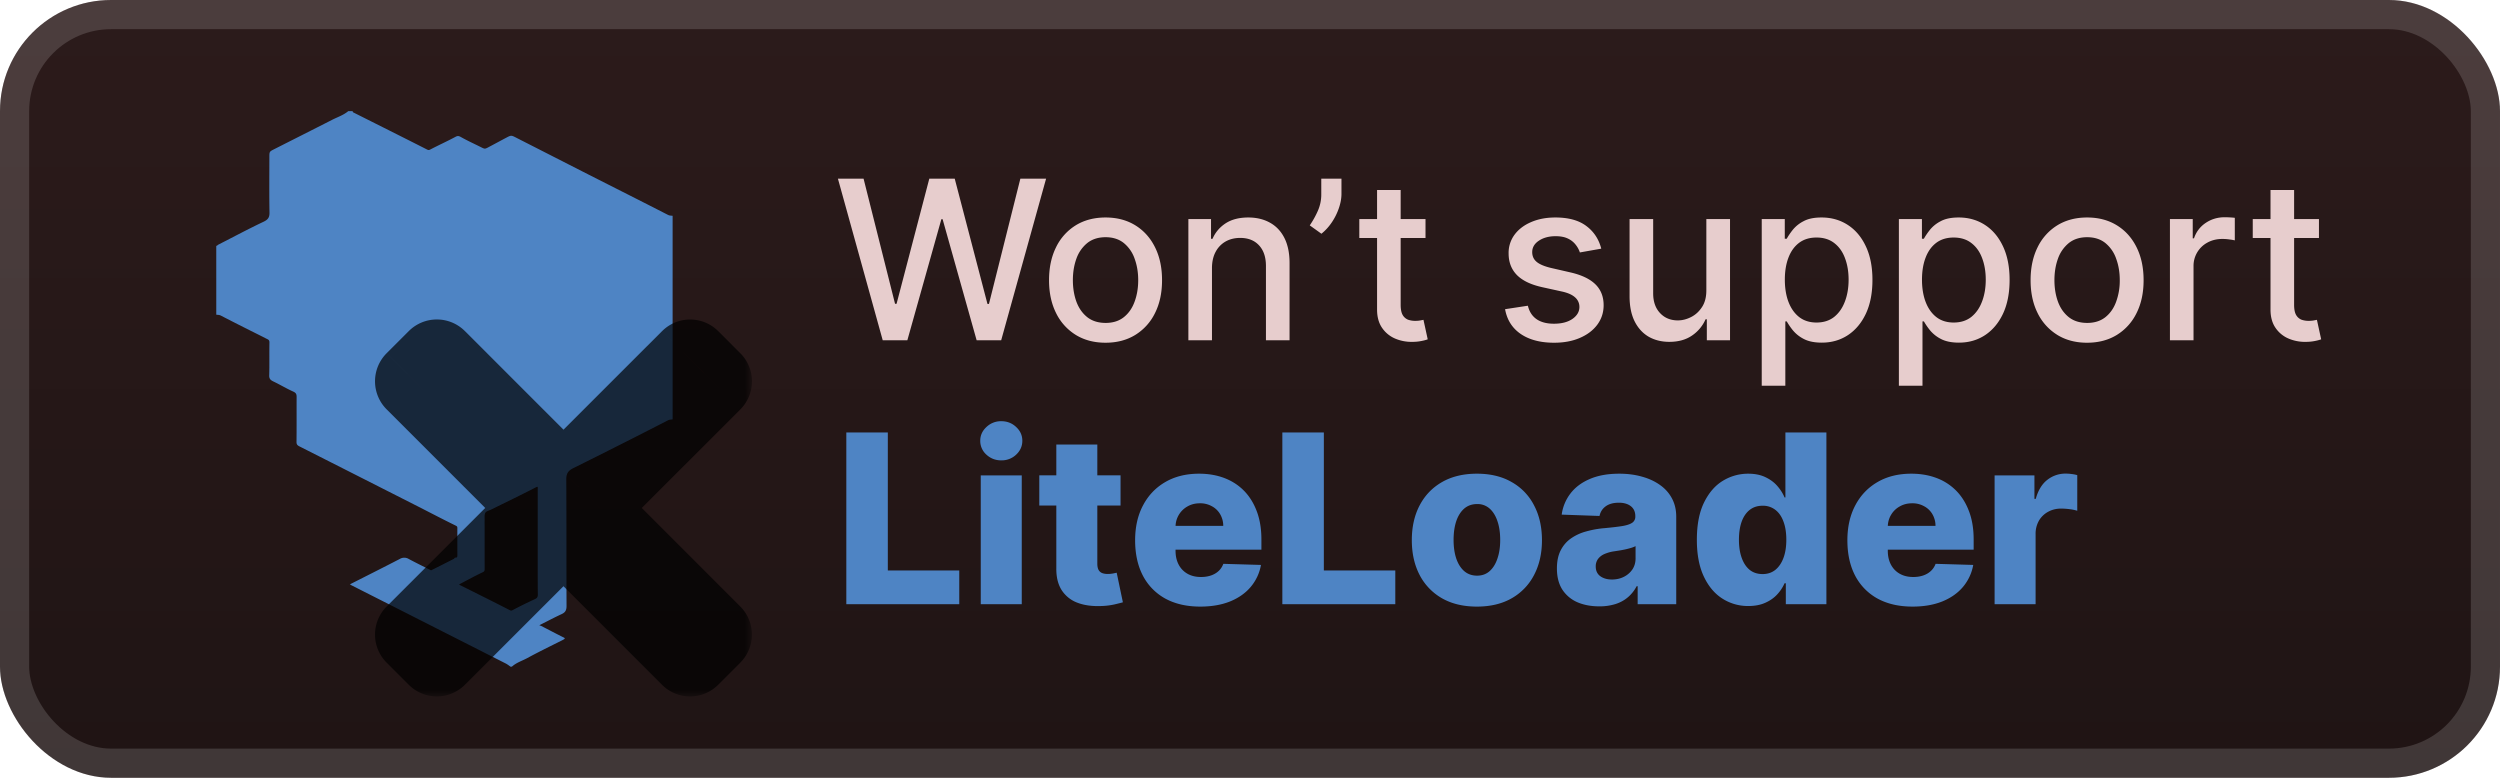
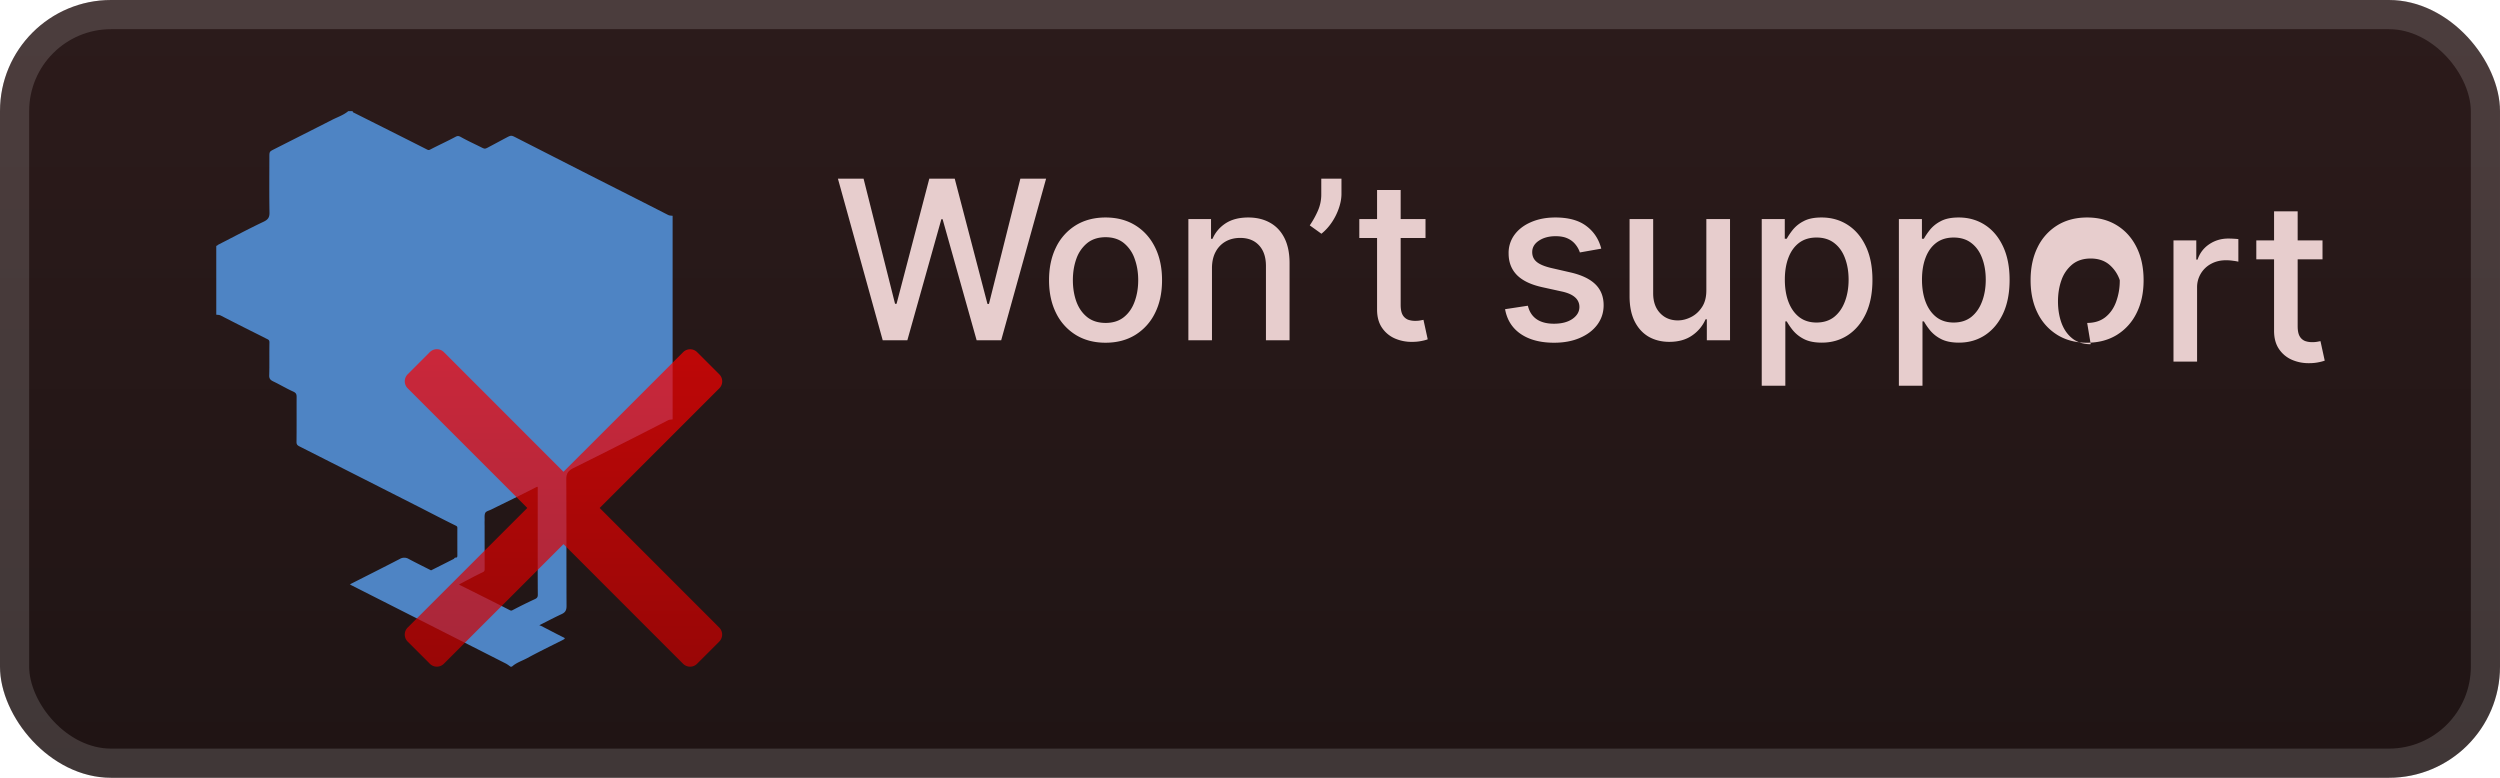
<svg xmlns="http://www.w3.org/2000/svg" width="180" height="56" fill="none">
  <g clip-path="url(#a)">
    <rect width="180" height="56" fill="url(#b)" rx="8" />
    <g filter="url(#c)">
      <path fill="#4E84C4" d="M15.571 22.658v-4.954c.065-.004.129-.09.19-.111 1.068-.543 2.125-1.112 3.206-1.623.324-.155.443-.305.436-.67-.024-1.323-.01-2.648-.009-3.972 0-.407 0-.41.337-.581 1.395-.708 2.793-1.411 4.188-2.122.391-.199.815-.335 1.158-.625h.31c.012.03.016.076.037.087 1.77.89 3.543 1.775 5.31 2.672.108.055.148.059.257 0 .594-.31 1.207-.586 1.797-.903.163-.088.244-.074.399.012.458.259.937.476 1.411.712.305.154.305.16.566.022.439-.231.875-.47 1.314-.701.31-.163.343-.163.63-.017l5.213 2.657c1.924.977 3.852 1.945 5.772 2.93.12.062.223.051.335.066v14.66c-.112.015-.215.005-.335.066a529 529 0 0 1-6.805 3.438c-.38.187-.52.39-.516.824.02 3.035.005 6.07.019 9.105 0 .302-.087.463-.35.584-.507.235-1.002.497-1.502.748q-.056.029-.11.062.07.015.137.044c.54.277 1.078.562 1.623.833.097.049.091.07.023.122q-.08.052-.168.093c-.827.416-1.662.82-2.477 1.264-.372.202-.79.325-1.111.62h-.103a3 3 0 0 0-.299-.208q-5.58-2.832-11.161-5.658a1 1 0 0 1-.098-.07q.046-.016.088-.037c1.168-.593 2.339-1.18 3.503-1.783a.62.62 0 0 1 .641 0c.532.284 1.073.549 1.61.822q.814-.408 1.626-.82c.044-.023.079-.101.113-.098.162.016.155-.083.154-.194 0-.645-.004-1.29 0-1.936 0-.127-.053-.139-.16-.194-.89-.436-1.767-.897-2.65-1.346q-4.275-2.17-8.553-4.335c-.145-.074-.22-.136-.218-.324.013-1.08.003-2.162.008-3.243 0-.19-.045-.292-.24-.38-.48-.215-.934-.49-1.41-.718-.206-.099-.333-.182-.324-.456.025-.784 0-1.57.017-2.354.005-.186-.082-.216-.205-.277-1.097-.551-2.201-1.102-3.29-1.667-.118-.062-.218-.05-.334-.066m23.146 16.39v-3.87c0-.12.025-.17-.146-.083-1.064.548-2.143 1.068-3.216 1.598-.144.07-.348.113-.412.23-.078.151-.043.364-.05.551-.006.157 0 .314 0 .47q0 1.518.003 3.034c0 .139-.045.18-.173.24-.533.253-1.053.538-1.576.811a1 1 0 0 0-.098.07q.045.017.088.037c1.185.593 2.372 1.181 3.552 1.787.099.05.128.056.231 0a33 33 0 0 1 1.588-.784c.154-.07.216-.144.215-.325-.012-1.256-.006-2.511-.006-3.766" />
      <g opacity=".7">
        <mask id="e" width="28" height="28" x="26.143" y="22.143" fill="#000" maskUnits="userSpaceOnUse">
-           <path fill="#fff" d="M26.143 22.143h28v28h-28z" />
          <path fill-rule="evenodd" d="M31.958 25.352a.714.714 0 0 0-1.01 0l-1.595 1.596a.714.714 0 0 0 0 1.01l8.613 8.615-8.614 8.612a.714.714 0 0 0 0 1.01l1.596 1.595a.714.714 0 0 0 1.01 0l8.613-8.612 8.61 8.613a.714.714 0 0 0 1.01 0l1.594-1.596a.714.714 0 0 0 0-1.01l-8.609-8.611 8.614-8.612a.714.714 0 0 0 0-1.01l-1.595-1.595a.714.714 0 0 0-1.01 0l-8.614 8.611z" clip-rule="evenodd" />
        </mask>
        <path fill="url(#d)" fill-rule="evenodd" d="M31.958 25.352a.714.714 0 0 0-1.01 0l-1.595 1.596a.714.714 0 0 0 0 1.01l8.613 8.615-8.614 8.612a.714.714 0 0 0 0 1.01l1.596 1.595a.714.714 0 0 0 1.01 0l8.613-8.612 8.61 8.613a.714.714 0 0 0 1.01 0l1.594-1.596a.714.714 0 0 0 0-1.01l-8.609-8.611 8.614-8.612a.714.714 0 0 0 0-1.01l-1.595-1.595a.714.714 0 0 0-1.01 0l-8.614 8.611z" clip-rule="evenodd" />
-         <path fill="#000" d="m30.948 25.352 1.515 1.515zm1.01 0-1.515 1.515zm-2.605 1.596-1.515-1.516zm0 1.01-1.515 1.515zm8.613 8.615 1.515 1.515 1.516-1.515-1.515-1.515zm-8.614 8.612-1.515-1.515zm0 1.01-1.515 1.516zm1.596 1.595 1.515-1.515zm1.01 0 1.515 1.516zm8.613-8.612 1.515-1.515-1.515-1.515-1.515 1.515zm8.61 8.613 1.515-1.515zm1.01 0-1.516-1.515zm1.594-1.596L50.27 44.68zm0-1.01 1.516-1.515zm-8.609-8.611-1.515-1.516-1.515 1.515 1.515 1.516zm8.614-8.612 1.515 1.515zm0-1.01 1.515-1.516zm-1.595-1.595 1.515-1.516zm-1.01 0-1.516-1.516zm-8.614 8.611-1.515 1.515L40.571 37l1.516-1.515zm-8.108-7.1a1.43 1.43 0 0 1-2.02 0l3.03-3.03a2.857 2.857 0 0 0-4.04 0zm-1.594 1.595 1.594-1.596-3.03-3.03-1.595 1.595zm0-2.02a1.43 1.43 0 0 1 0 2.02l-3.031-3.03a2.857 2.857 0 0 0 0 4.04zm8.613 8.615-8.613-8.615-3.031 3.03 8.613 8.615zm-8.614 11.643 8.613-8.613-3.03-3.03-8.614 8.612zm0-2.021a1.43 1.43 0 0 1 0 2.02l-3.03-3.03a2.857 2.857 0 0 0 0 4.04zm1.595 1.595-1.595-1.595-3.03 3.03 1.595 1.596zm-2.02 0a1.43 1.43 0 0 1 2.02 0l-3.03 3.03a2.857 2.857 0 0 0 4.04 0zm8.613-8.612-8.613 8.612 3.03 3.03 8.613-8.611zm11.64 8.613-8.61-8.613-3.03 3.03 8.61 8.613zm-2.02 0a1.43 1.43 0 0 1 2.02 0l-3.03 3.03a2.857 2.857 0 0 0 4.04 0zm1.594-1.596-1.595 1.596 3.031 3.03 1.595-1.595zm0 2.02a1.43 1.43 0 0 1 0-2.02l3.03 3.03a2.857 2.857 0 0 0 0-4.04zm-8.61-8.611 8.61 8.611 3.03-3.03-8.608-8.611zm8.615-11.643-8.614 8.612 3.03 3.031 8.614-8.612zm0 2.02a1.43 1.43 0 0 1 0-2.02l3.03 3.03a2.857 2.857 0 0 0 0-4.04zm-1.595-1.594 1.595 1.595 3.03-3.03-1.595-1.596zm2.02 0a1.43 1.43 0 0 1-2.02 0l3.03-3.03a2.857 2.857 0 0 0-4.04 0zm-8.613 8.612 8.612-8.612-3.03-3.03-8.613 8.61zm-11.645-8.617 8.614 8.616 3.03-3.03-8.613-8.616z" mask="url(#e)" />
      </g>
    </g>
    <g filter="url(#f)">
-       <path fill="#E7CDCD" d="M63.556 24.5 60.33 12.864h1.847l2.267 9.011h.108l2.358-9.011h1.83l2.357 9.017h.108l2.261-9.017h1.853L72.085 24.5h-1.767l-2.45-8.716h-.09L65.329 24.5zm16.043.176q-1.227 0-2.142-.562a3.8 3.8 0 0 1-1.42-1.574q-.506-1.011-.506-2.364 0-1.358.505-2.375a3.8 3.8 0 0 1 1.42-1.58q.916-.561 2.143-.562 1.227 0 2.142.563t1.42 1.58q.507 1.016.506 2.374 0 1.353-.506 2.364a3.8 3.8 0 0 1-1.42 1.574q-.915.562-2.142.562m.006-1.426q.796 0 1.318-.42t.772-1.12q.256-.699.256-1.54 0-.835-.255-1.534a2.5 2.5 0 0 0-.773-1.13q-.523-.426-1.318-.427-.802 0-1.33.427a2.54 2.54 0 0 0-.778 1.13q-.25.7-.25 1.534 0 .841.25 1.54.256.7.778 1.12.528.42 1.33.42m7.657-3.932V24.5h-1.699v-8.727h1.631v1.42h.108q.3-.693.943-1.114.648-.42 1.63-.42.894 0 1.563.375.67.37 1.04 1.102t.37 1.813V24.5h-1.7v-5.347q0-.948-.494-1.483-.494-.54-1.358-.54-.591 0-1.05.256a1.84 1.84 0 0 0-.722.75q-.262.489-.262 1.182m9.324-6.454v1.09q0 .483-.182 1.018a4.3 4.3 0 0 1-.5 1.017q-.324.488-.761.84l-.84-.602a6.5 6.5 0 0 0 .579-1.04 2.9 2.9 0 0 0 .25-1.215v-1.108zm6.051 2.909v1.363H97.87v-1.363zm-3.488-2.091h1.699v8.256q0 .493.147.744a.78.78 0 0 0 .381.335q.238.085.517.085.204 0 .358-.028l.239-.046.306 1.404a3 3 0 0 1-.42.113 3.3 3.3 0 0 1-.682.069 3 3 0 0 1-1.25-.239 2.15 2.15 0 0 1-.937-.773q-.358-.522-.358-1.312zm16.142 4.221-1.54.273a1.8 1.8 0 0 0-.307-.562 1.5 1.5 0 0 0-.557-.438q-.352-.17-.88-.17-.722 0-1.205.323-.483.319-.483.824 0 .438.324.705t1.045.437l1.387.319q1.204.277 1.795.858.591.58.591 1.505 0 .784-.454 1.398-.45.608-1.256.954-.8.348-1.858.347-1.466 0-2.392-.625-.927-.63-1.136-1.79l1.642-.25q.153.642.63.972.477.324 1.245.324.834 0 1.335-.347.5-.352.5-.858a.89.89 0 0 0-.307-.687q-.301-.279-.926-.42l-1.477-.325q-1.222-.277-1.807-.886-.58-.607-.58-1.54a2.2 2.2 0 0 1 .432-1.352q.432-.579 1.193-.903.761-.33 1.745-.33 1.414 0 2.227.614.812.608 1.074 1.63m7.566 2.978v-5.108h1.705V24.5h-1.67v-1.511h-.091a2.73 2.73 0 0 1-.966 1.164q-.66.46-1.642.46-.841 0-1.489-.369-.642-.375-1.011-1.108-.364-.732-.364-1.812v-5.551h1.699v5.346q0 .893.494 1.42.495.53 1.284.53.477 0 .949-.24.477-.239.79-.721.318-.483.312-1.227m3.988 6.892v-12h1.659v1.415h.142q.147-.273.426-.631a2.4 2.4 0 0 1 .773-.625q.494-.273 1.306-.273 1.058 0 1.887.534.83.535 1.301 1.54.477 1.005.477 2.42t-.471 2.427q-.472 1.005-1.296 1.55-.824.54-1.88.54-.796 0-1.302-.267a2.5 2.5 0 0 1-.784-.625 5 5 0 0 1-.437-.636h-.102v4.63zm1.664-7.637q0 .921.267 1.614.268.693.773 1.085.506.387 1.239.387.761 0 1.273-.404.51-.41.772-1.108.267-.699.267-1.574 0-.863-.261-1.55-.255-.689-.773-1.086-.512-.398-1.278-.398-.739 0-1.25.38-.506.382-.767 1.063-.262.682-.262 1.591m8.211 7.637v-12h1.659v1.415h.142q.147-.273.426-.631a2.4 2.4 0 0 1 .773-.625q.494-.273 1.306-.273 1.058 0 1.887.534.83.535 1.301 1.54.477 1.005.477 2.42t-.471 2.427q-.472 1.005-1.296 1.55-.824.54-1.88.54-.796 0-1.302-.267a2.5 2.5 0 0 1-.784-.625 5 5 0 0 1-.437-.636h-.102v4.63zm1.664-7.637q0 .921.267 1.614.268.693.773 1.085.506.387 1.239.387.761 0 1.273-.404.51-.41.772-1.108.267-.699.267-1.574 0-.863-.261-1.55-.255-.689-.773-1.086-.512-.398-1.278-.398-.739 0-1.25.38-.506.382-.767 1.063-.262.682-.262 1.591m11.887 4.54q-1.227 0-2.142-.562a3.8 3.8 0 0 1-1.421-1.574q-.505-1.011-.505-2.364 0-1.358.505-2.375a3.8 3.8 0 0 1 1.421-1.58q.915-.561 2.142-.562 1.227 0 2.142.563t1.42 1.58q.506 1.016.506 2.374 0 1.353-.506 2.364a3.8 3.8 0 0 1-1.42 1.574q-.915.562-2.142.562m.005-1.426q.796 0 1.319-.42t.772-1.12a4.4 4.4 0 0 0 .256-1.54q0-.835-.256-1.534a2.5 2.5 0 0 0-.772-1.13q-.523-.426-1.319-.427-.801 0-1.329.427a2.53 2.53 0 0 0-.778 1.13q-.25.7-.25 1.534 0 .841.25 1.54.255.7.778 1.12.528.42 1.329.42m5.959 1.25v-8.727h1.642v1.386h.091q.239-.705.841-1.108.608-.41 1.375-.409a7 7 0 0 1 .722.04v1.625a3 3 0 0 0-.364-.063 3.5 3.5 0 0 0-.523-.04q-.602 0-1.073.256a1.9 1.9 0 0 0-1.012 1.71v5.33zm10.73-8.727v1.363h-4.767v-1.363zm-3.488-2.091h1.699v8.256q0 .493.147.744a.78.78 0 0 0 .381.335q.238.085.517.085.204 0 .358-.028l.239-.046.306 1.404a3 3 0 0 1-.42.113 3.3 3.3 0 0 1-.682.069 3 3 0 0 1-1.25-.239 2.14 2.14 0 0 1-.937-.773q-.358-.522-.358-1.312z" />
-       <path fill="#4E84C4" d="M60.935 43.5V31.136h2.988v9.937h5.144V43.5zm9.679 0v-9.273h2.952V43.5zm1.479-10.353q-.622 0-1.069-.41a1.32 1.32 0 0 1-.446-1.003q0-.579.447-.99a1.5 1.5 0 0 1 1.068-.417q.628 0 1.069.417.446.411.446.99 0 .585-.447 1.002a1.5 1.5 0 0 1-1.068.41m8.586 1.08V36.4h-5.85v-2.174zm-4.624-2.221h2.952v8.578q0 .272.084.44.09.165.26.236.169.066.404.067.17 0 .357-.03.192-.038.29-.06l.446 2.13q-.21.06-.598.151a5 5 0 0 1-.911.115q-1.038.048-1.781-.242a2.3 2.3 0 0 1-1.129-.917q-.386-.622-.374-1.564zm10.365 11.67q-1.455 0-2.511-.573a3.97 3.97 0 0 1-1.618-1.649q-.561-1.074-.562-2.553 0-1.437.568-2.511.568-1.08 1.6-1.679 1.032-.603 2.433-.604.99 0 1.81.308.821.309 1.42.912.597.604.929 1.491.332.882.332 2.023v.736h-8.06v-1.715h5.313a1.66 1.66 0 0 0-.223-.839 1.5 1.5 0 0 0-.598-.573 1.7 1.7 0 0 0-.863-.212q-.495 0-.888.224a1.68 1.68 0 0 0-.863 1.449v1.744q0 .568.224.996.223.423.633.659.41.235.979.235.392 0 .712-.109.32-.108.55-.32.228-.21.343-.519l2.71.079a3.35 3.35 0 0 1-.742 1.587q-.567.67-1.49 1.045-.925.368-2.138.368m5.909-.175V31.136h2.988v9.937h5.144V43.5zm14.007.175q-1.461 0-2.511-.598a4.1 4.1 0 0 1-1.612-1.678q-.562-1.08-.562-2.505 0-1.432.562-2.505.567-1.08 1.612-1.679 1.05-.603 2.511-.604 1.461 0 2.505.604a4 4 0 0 1 1.612 1.678q.567 1.075.568 2.506 0 1.425-.568 2.505a4.07 4.07 0 0 1-1.612 1.678q-1.044.598-2.505.598m.018-2.228q.531 0 .9-.326.367-.326.561-.905.2-.58.199-1.34 0-.773-.199-1.353-.194-.58-.561-.905a1.3 1.3 0 0 0-.9-.326q-.549 0-.93.326-.374.326-.573.905-.193.58-.193 1.353 0 .76.193 1.34.2.58.573.905.381.327.93.326m8.793 2.21q-.888 0-1.576-.296a2.45 2.45 0 0 1-1.08-.905q-.393-.61-.393-1.528 0-.773.272-1.304t.748-.863a3.5 3.5 0 0 1 1.099-.501 7 7 0 0 1 1.328-.235q.791-.074 1.274-.151.483-.085.7-.236a.51.51 0 0 0 .224-.44v-.03q0-.465-.32-.72-.32-.252-.863-.253-.587 0-.942.254-.357.253-.453.7l-2.723-.096a3.2 3.2 0 0 1 .622-1.51q.507-.67 1.389-1.05.887-.387 2.131-.387.887 0 1.636.212.748.205 1.304.604.555.392.857.965.308.575.308 1.31V43.5h-2.777v-1.292h-.073q-.247.471-.634.797-.38.325-.899.489a3.8 3.8 0 0 1-1.159.163m.911-1.932q.477 0 .858-.193a1.6 1.6 0 0 0 .615-.531q.23-.344.23-.797v-.882a2 2 0 0 1-.308.121q-.176.054-.386.103a7 7 0 0 1-.435.084q-.224.036-.429.067a2.7 2.7 0 0 0-.712.205 1.13 1.13 0 0 0-.447.362.9.9 0 0 0-.151.52q0 .458.326.7.332.24.839.241m9.823 1.908a3.4 3.4 0 0 1-1.866-.532q-.839-.531-1.34-1.593-.501-1.063-.501-2.638 0-1.636.519-2.693.52-1.056 1.358-1.563a3.47 3.47 0 0 1 1.817-.508q.73 0 1.25.254.52.247.857.64.339.392.513.815h.061v-4.679h2.952V43.5h-2.922v-1.503h-.091a2.9 2.9 0 0 1-.531.803q-.344.374-.863.603-.513.23-1.213.23m1.026-2.3q.537 0 .917-.302.38-.308.586-.863t.205-1.304q0-.762-.205-1.31-.2-.55-.586-.846a1.45 1.45 0 0 0-.917-.295q-.549 0-.93.302-.38.3-.579.85-.194.55-.194 1.299t.2 1.304q.199.555.573.863.381.302.93.302m10.795 2.342q-1.455 0-2.511-.573a3.97 3.97 0 0 1-1.618-1.649q-.561-1.074-.561-2.553 0-1.437.567-2.511.567-1.08 1.6-1.679 1.032-.603 2.433-.604.99 0 1.811.308a3.9 3.9 0 0 1 1.419.912q.597.604.929 1.491.333.882.332 2.023v.736h-8.059v-1.715h5.312a1.66 1.66 0 0 0-.223-.839 1.5 1.5 0 0 0-.598-.573 1.7 1.7 0 0 0-.863-.212q-.495 0-.887.224a1.64 1.64 0 0 0-.622.598q-.229.375-.242.85v1.745q0 .568.224.996.223.423.634.659.41.235.978.235.392 0 .712-.109.32-.108.549-.32.23-.21.345-.519l2.71.079a3.36 3.36 0 0 1-.742 1.587q-.568.67-1.492 1.045-.923.368-2.137.368m5.909-.175v-9.273h2.868v1.69h.096q.254-.917.827-1.364a2.1 2.1 0 0 1 1.334-.453q.205 0 .423.03.218.025.404.08v2.565a3 3 0 0 0-.555-.115 5 5 0 0 0-.604-.042q-.525 0-.947.235a1.7 1.7 0 0 0-.659.646 1.9 1.9 0 0 0-.235.966V43.5z" />
+       <path fill="#E7CDCD" d="M63.556 24.5 60.33 12.864h1.847l2.267 9.011h.108l2.358-9.011h1.83l2.357 9.017h.108l2.261-9.017h1.853L72.085 24.5h-1.767l-2.45-8.716h-.09L65.329 24.5zm16.043.176q-1.227 0-2.142-.562a3.8 3.8 0 0 1-1.42-1.574q-.506-1.011-.506-2.364 0-1.358.505-2.375a3.8 3.8 0 0 1 1.42-1.58q.916-.561 2.143-.562 1.227 0 2.142.563t1.42 1.58q.507 1.016.506 2.374 0 1.353-.506 2.364a3.8 3.8 0 0 1-1.42 1.574q-.915.562-2.142.562m.006-1.426q.796 0 1.318-.42t.772-1.12q.256-.699.256-1.54 0-.835-.255-1.534a2.5 2.5 0 0 0-.773-1.13q-.523-.426-1.318-.427-.802 0-1.33.427a2.54 2.54 0 0 0-.778 1.13q-.25.7-.25 1.534 0 .841.25 1.54.256.7.778 1.12.528.42 1.33.42m7.657-3.932V24.5h-1.699v-8.727h1.631v1.42h.108q.3-.693.943-1.114.648-.42 1.63-.42.894 0 1.563.375.67.37 1.04 1.102t.37 1.813V24.5h-1.7v-5.347q0-.948-.494-1.483-.494-.54-1.358-.54-.591 0-1.05.256a1.84 1.84 0 0 0-.722.75q-.262.489-.262 1.182m9.324-6.454v1.09q0 .483-.182 1.018a4.3 4.3 0 0 1-.5 1.017q-.324.488-.761.84l-.84-.602a6.5 6.5 0 0 0 .579-1.04 2.9 2.9 0 0 0 .25-1.215v-1.108zm6.051 2.909v1.363H97.87v-1.363zm-3.488-2.091h1.699v8.256q0 .493.147.744a.78.78 0 0 0 .381.335q.238.085.517.085.204 0 .358-.028l.239-.046.306 1.404a3 3 0 0 1-.42.113 3.3 3.3 0 0 1-.682.069 3 3 0 0 1-1.25-.239 2.15 2.15 0 0 1-.937-.773q-.358-.522-.358-1.312zm16.142 4.221-1.54.273a1.8 1.8 0 0 0-.307-.562 1.5 1.5 0 0 0-.557-.438q-.352-.17-.88-.17-.722 0-1.205.323-.483.319-.483.824 0 .438.324.705t1.045.437l1.387.319q1.204.277 1.795.858.591.58.591 1.505 0 .784-.454 1.398-.45.608-1.256.954-.8.348-1.858.347-1.466 0-2.392-.625-.927-.63-1.136-1.79l1.642-.25q.153.642.63.972.477.324 1.245.324.834 0 1.335-.347.5-.352.5-.858a.89.89 0 0 0-.307-.687q-.301-.279-.926-.42l-1.477-.325q-1.222-.277-1.807-.886-.58-.607-.58-1.54a2.2 2.2 0 0 1 .432-1.352q.432-.579 1.193-.903.761-.33 1.745-.33 1.414 0 2.227.614.812.608 1.074 1.63m7.566 2.978v-5.108h1.705V24.5h-1.67v-1.511h-.091a2.73 2.73 0 0 1-.966 1.164q-.66.46-1.642.46-.841 0-1.489-.369-.642-.375-1.011-1.108-.364-.732-.364-1.812v-5.551h1.699v5.346q0 .893.494 1.42.495.53 1.284.53.477 0 .949-.24.477-.239.79-.721.318-.483.312-1.227m3.988 6.892v-12h1.659v1.415h.142q.147-.273.426-.631a2.4 2.4 0 0 1 .773-.625q.494-.273 1.306-.273 1.058 0 1.887.534.83.535 1.301 1.54.477 1.005.477 2.42t-.471 2.427q-.472 1.005-1.296 1.55-.824.54-1.88.54-.796 0-1.302-.267a2.5 2.5 0 0 1-.784-.625 5 5 0 0 1-.437-.636h-.102v4.63zm1.664-7.637q0 .921.267 1.614.268.693.773 1.085.506.387 1.239.387.761 0 1.273-.404.51-.41.772-1.108.267-.699.267-1.574 0-.863-.261-1.55-.255-.689-.773-1.086-.512-.398-1.278-.398-.739 0-1.25.38-.506.382-.767 1.063-.262.682-.262 1.591m8.211 7.637v-12h1.659v1.415h.142q.147-.273.426-.631a2.4 2.4 0 0 1 .773-.625q.494-.273 1.306-.273 1.058 0 1.887.534.83.535 1.301 1.54.477 1.005.477 2.42t-.471 2.427q-.472 1.005-1.296 1.55-.824.54-1.88.54-.796 0-1.302-.267a2.5 2.5 0 0 1-.784-.625 5 5 0 0 1-.437-.636h-.102v4.63zm1.664-7.637q0 .921.267 1.614.268.693.773 1.085.506.387 1.239.387.761 0 1.273-.404.51-.41.772-1.108.267-.699.267-1.574 0-.863-.261-1.55-.255-.689-.773-1.086-.512-.398-1.278-.398-.739 0-1.25.38-.506.382-.767 1.063-.262.682-.262 1.591m11.887 4.54q-1.227 0-2.142-.562a3.8 3.8 0 0 1-1.421-1.574q-.505-1.011-.505-2.364 0-1.358.505-2.375a3.8 3.8 0 0 1 1.421-1.58q.915-.561 2.142-.562 1.227 0 2.142.563t1.42 1.58q.506 1.016.506 2.374 0 1.353-.506 2.364a3.8 3.8 0 0 1-1.42 1.574q-.915.562-2.142.562m.005-1.426q.796 0 1.319-.42t.772-1.12a4.4 4.4 0 0 0 .256-1.54a2.5 2.5 0 0 0-.772-1.13q-.523-.426-1.319-.427-.801 0-1.329.427a2.53 2.53 0 0 0-.778 1.13q-.25.7-.25 1.534 0 .841.25 1.54.255.7.778 1.12.528.42 1.329.42m5.959 1.25v-8.727h1.642v1.386h.091q.239-.705.841-1.108.608-.41 1.375-.409a7 7 0 0 1 .722.04v1.625a3 3 0 0 0-.364-.063 3.5 3.5 0 0 0-.523-.04q-.602 0-1.073.256a1.9 1.9 0 0 0-1.012 1.71v5.33zm10.73-8.727v1.363h-4.767v-1.363zm-3.488-2.091h1.699v8.256q0 .493.147.744a.78.78 0 0 0 .381.335q.238.085.517.085.204 0 .358-.028l.239-.046.306 1.404a3 3 0 0 1-.42.113 3.3 3.3 0 0 1-.682.069 3 3 0 0 1-1.25-.239 2.14 2.14 0 0 1-.937-.773q-.358-.522-.358-1.312z" />
    </g>
  </g>
  <rect width="177.9" height="53.9" x="1.05" y="1.05" stroke="#fff" stroke-opacity=".15" stroke-width="2.1" rx="6.95" />
  <defs>
    <linearGradient id="b" x1="89.999" x2="89.999" y1="0" y2="56" gradientUnits="userSpaceOnUse">
      <stop stop-color="#2C1B1B" />
      <stop offset="1" stop-color="#1F1414" />
    </linearGradient>
    <linearGradient id="d" x1="40.571" x2="40.571" y1="25.143" y2="48" gradientUnits="userSpaceOnUse">
      <stop stop-color="red" />
      <stop offset="1" stop-color="#C00" />
    </linearGradient>
    <filter id="c" width="53.571" height="53.571" x="6.285" y="2.286" color-interpolation-filters="sRGB" filterUnits="userSpaceOnUse">
      <feFlood flood-opacity="0" result="BackgroundImageFix" />
      <feColorMatrix in="SourceAlpha" result="hardAlpha" values="0 0 0 0 0 0 0 0 0 0 0 0 0 0 0 0 0 0 127 0" />
      <feOffset />
      <feGaussianBlur stdDeviation="2.857" />
      <feComposite in2="hardAlpha" operator="out" />
      <feColorMatrix values="0 0 0 0 0 0 0 0 0 0 0 0 0 0 0 0 0 0 0.25 0" />
      <feBlend in2="BackgroundImageFix" result="effect1_dropShadow_28_1097" />
      <feBlend in="SourceGraphic" in2="effect1_dropShadow_28_1097" result="shape" />
    </filter>
    <filter id="f" width="119.2" height="48.2" x="54.4" y="3.9" color-interpolation-filters="sRGB" filterUnits="userSpaceOnUse">
      <feFlood flood-opacity="0" result="BackgroundImageFix" />
      <feColorMatrix in="SourceAlpha" result="hardAlpha" values="0 0 0 0 0 0 0 0 0 0 0 0 0 0 0 0 0 0 127 0" />
      <feOffset />
      <feGaussianBlur stdDeviation="2.8" />
      <feComposite in2="hardAlpha" operator="out" />
      <feColorMatrix values="0 0 0 0 0 0 0 0 0 0 0 0 0 0 0 0 0 0 0.25 0" />
      <feBlend in2="BackgroundImageFix" result="effect1_dropShadow_28_1097" />
      <feBlend in="SourceGraphic" in2="effect1_dropShadow_28_1097" result="shape" />
    </filter>
    <clipPath id="a">
      <rect width="180" height="56" fill="#fff" rx="8" />
    </clipPath>
  </defs>
</svg>